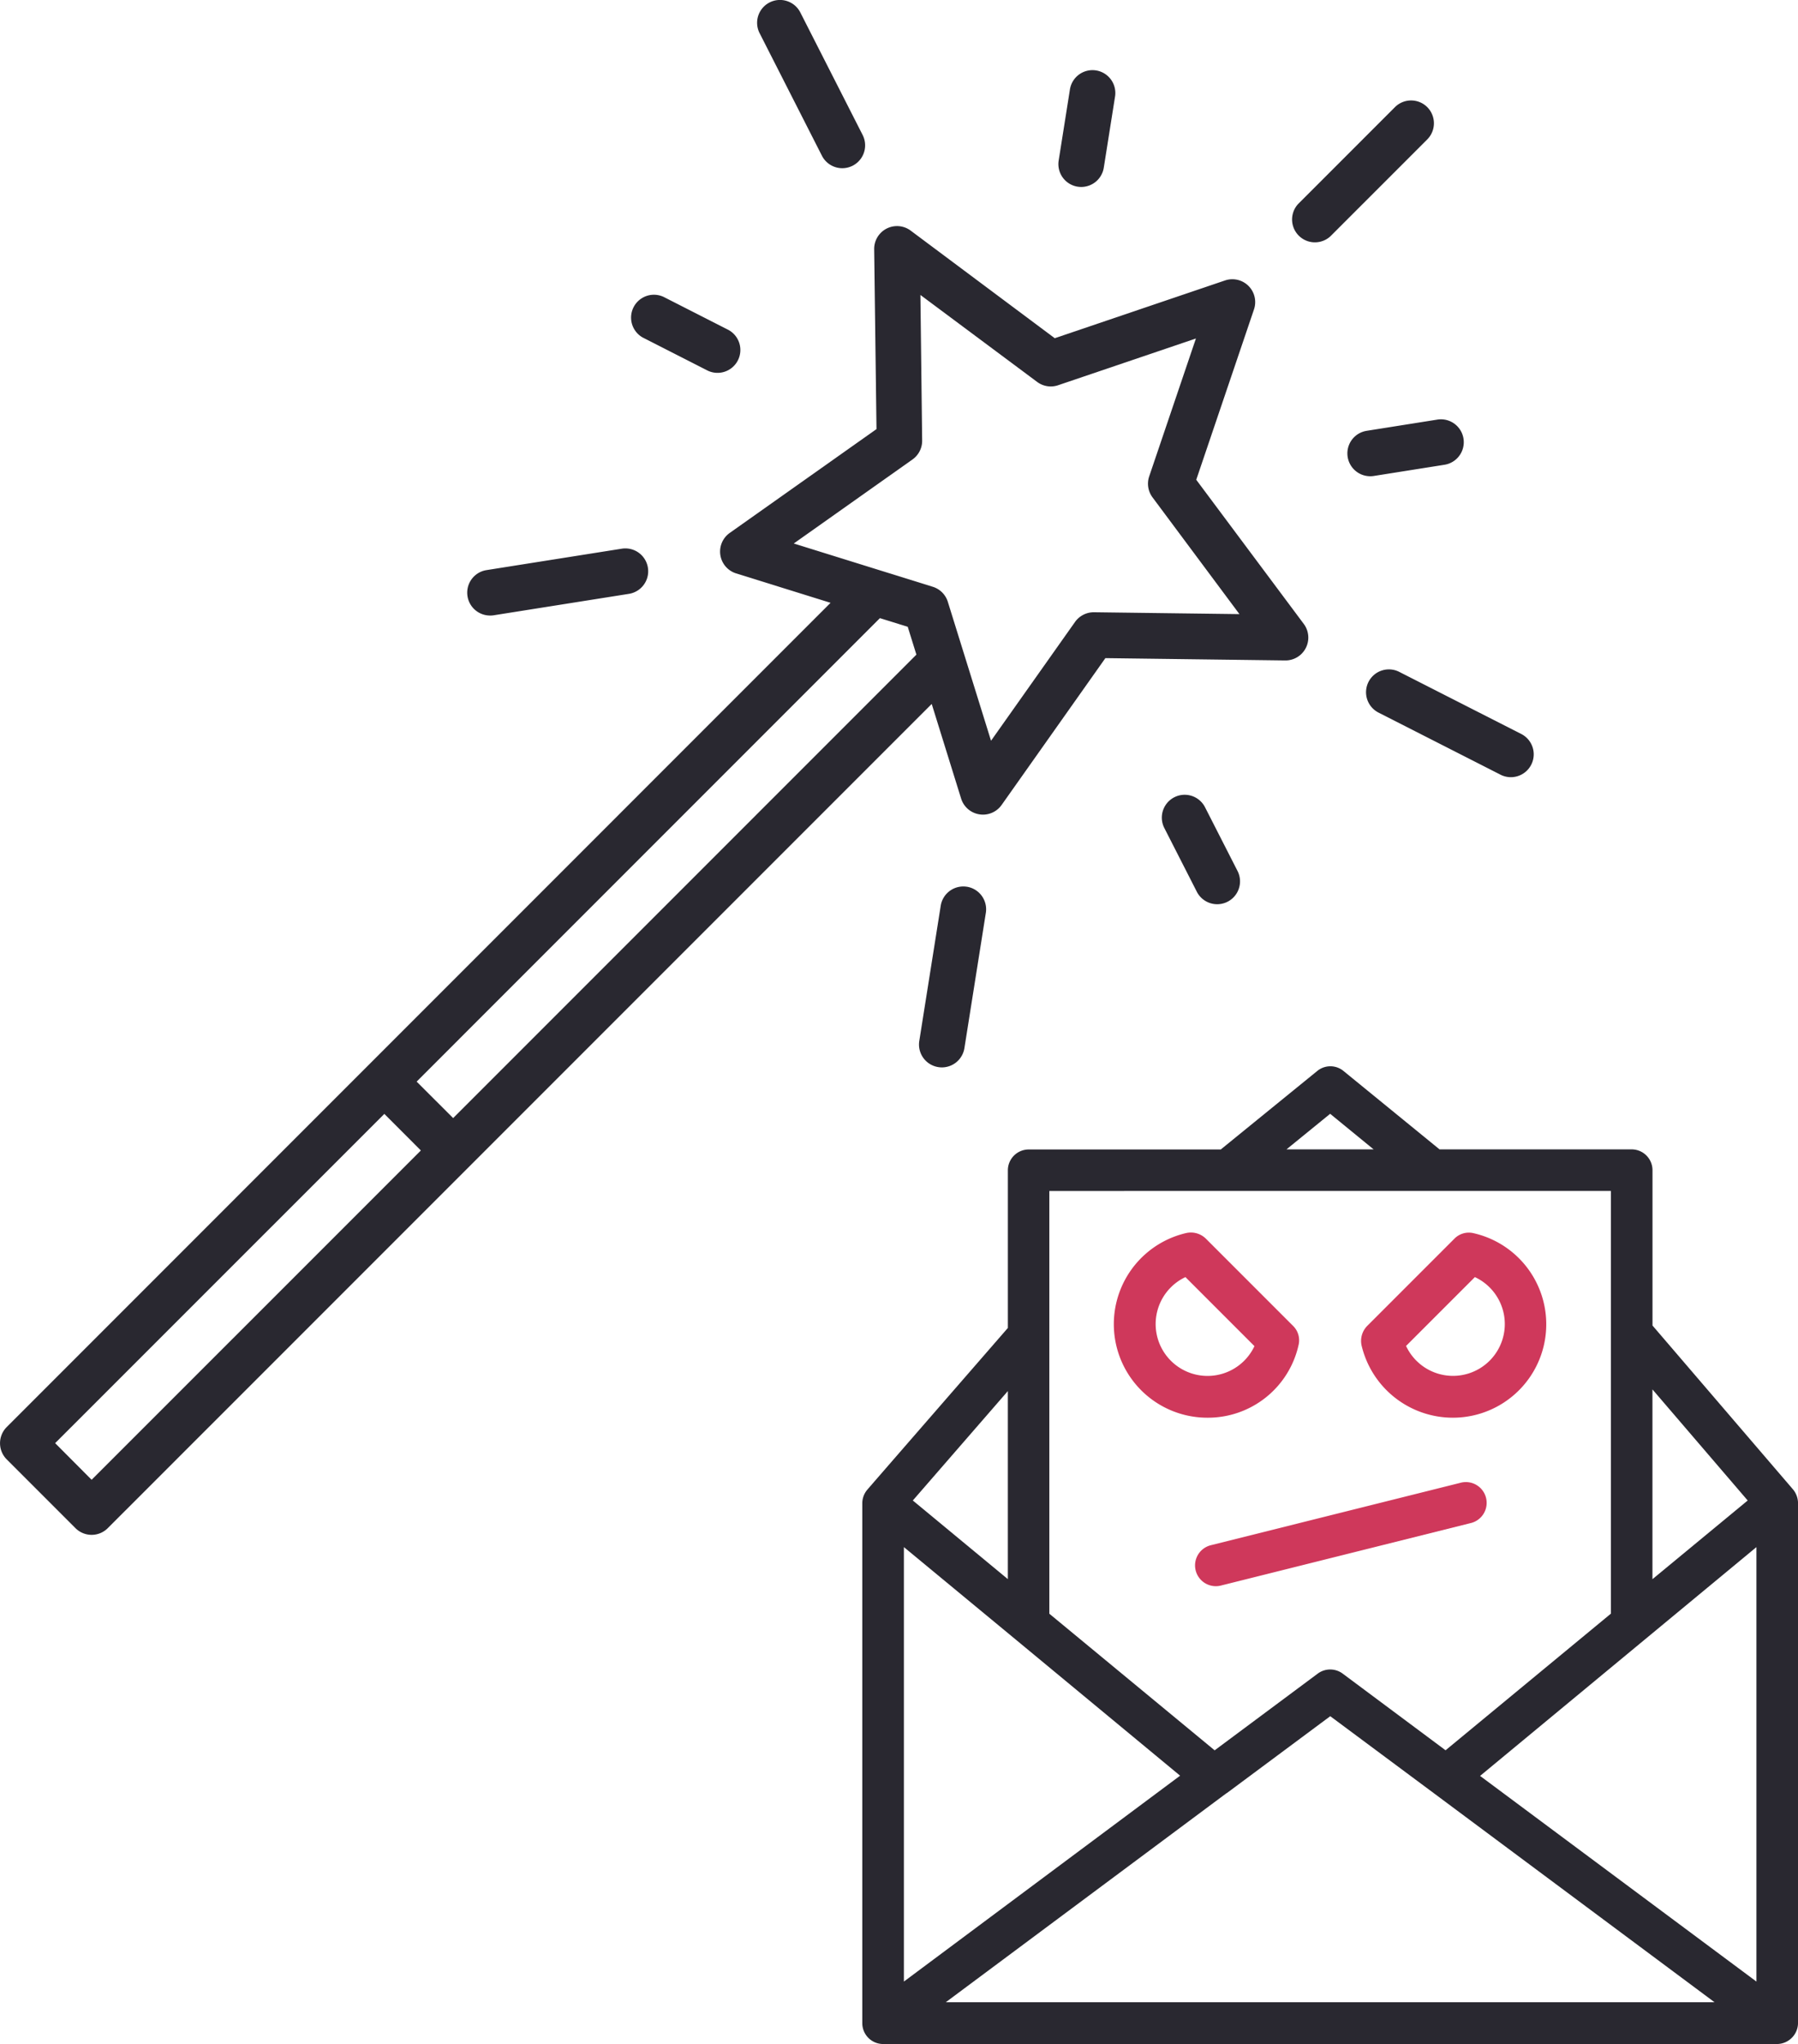
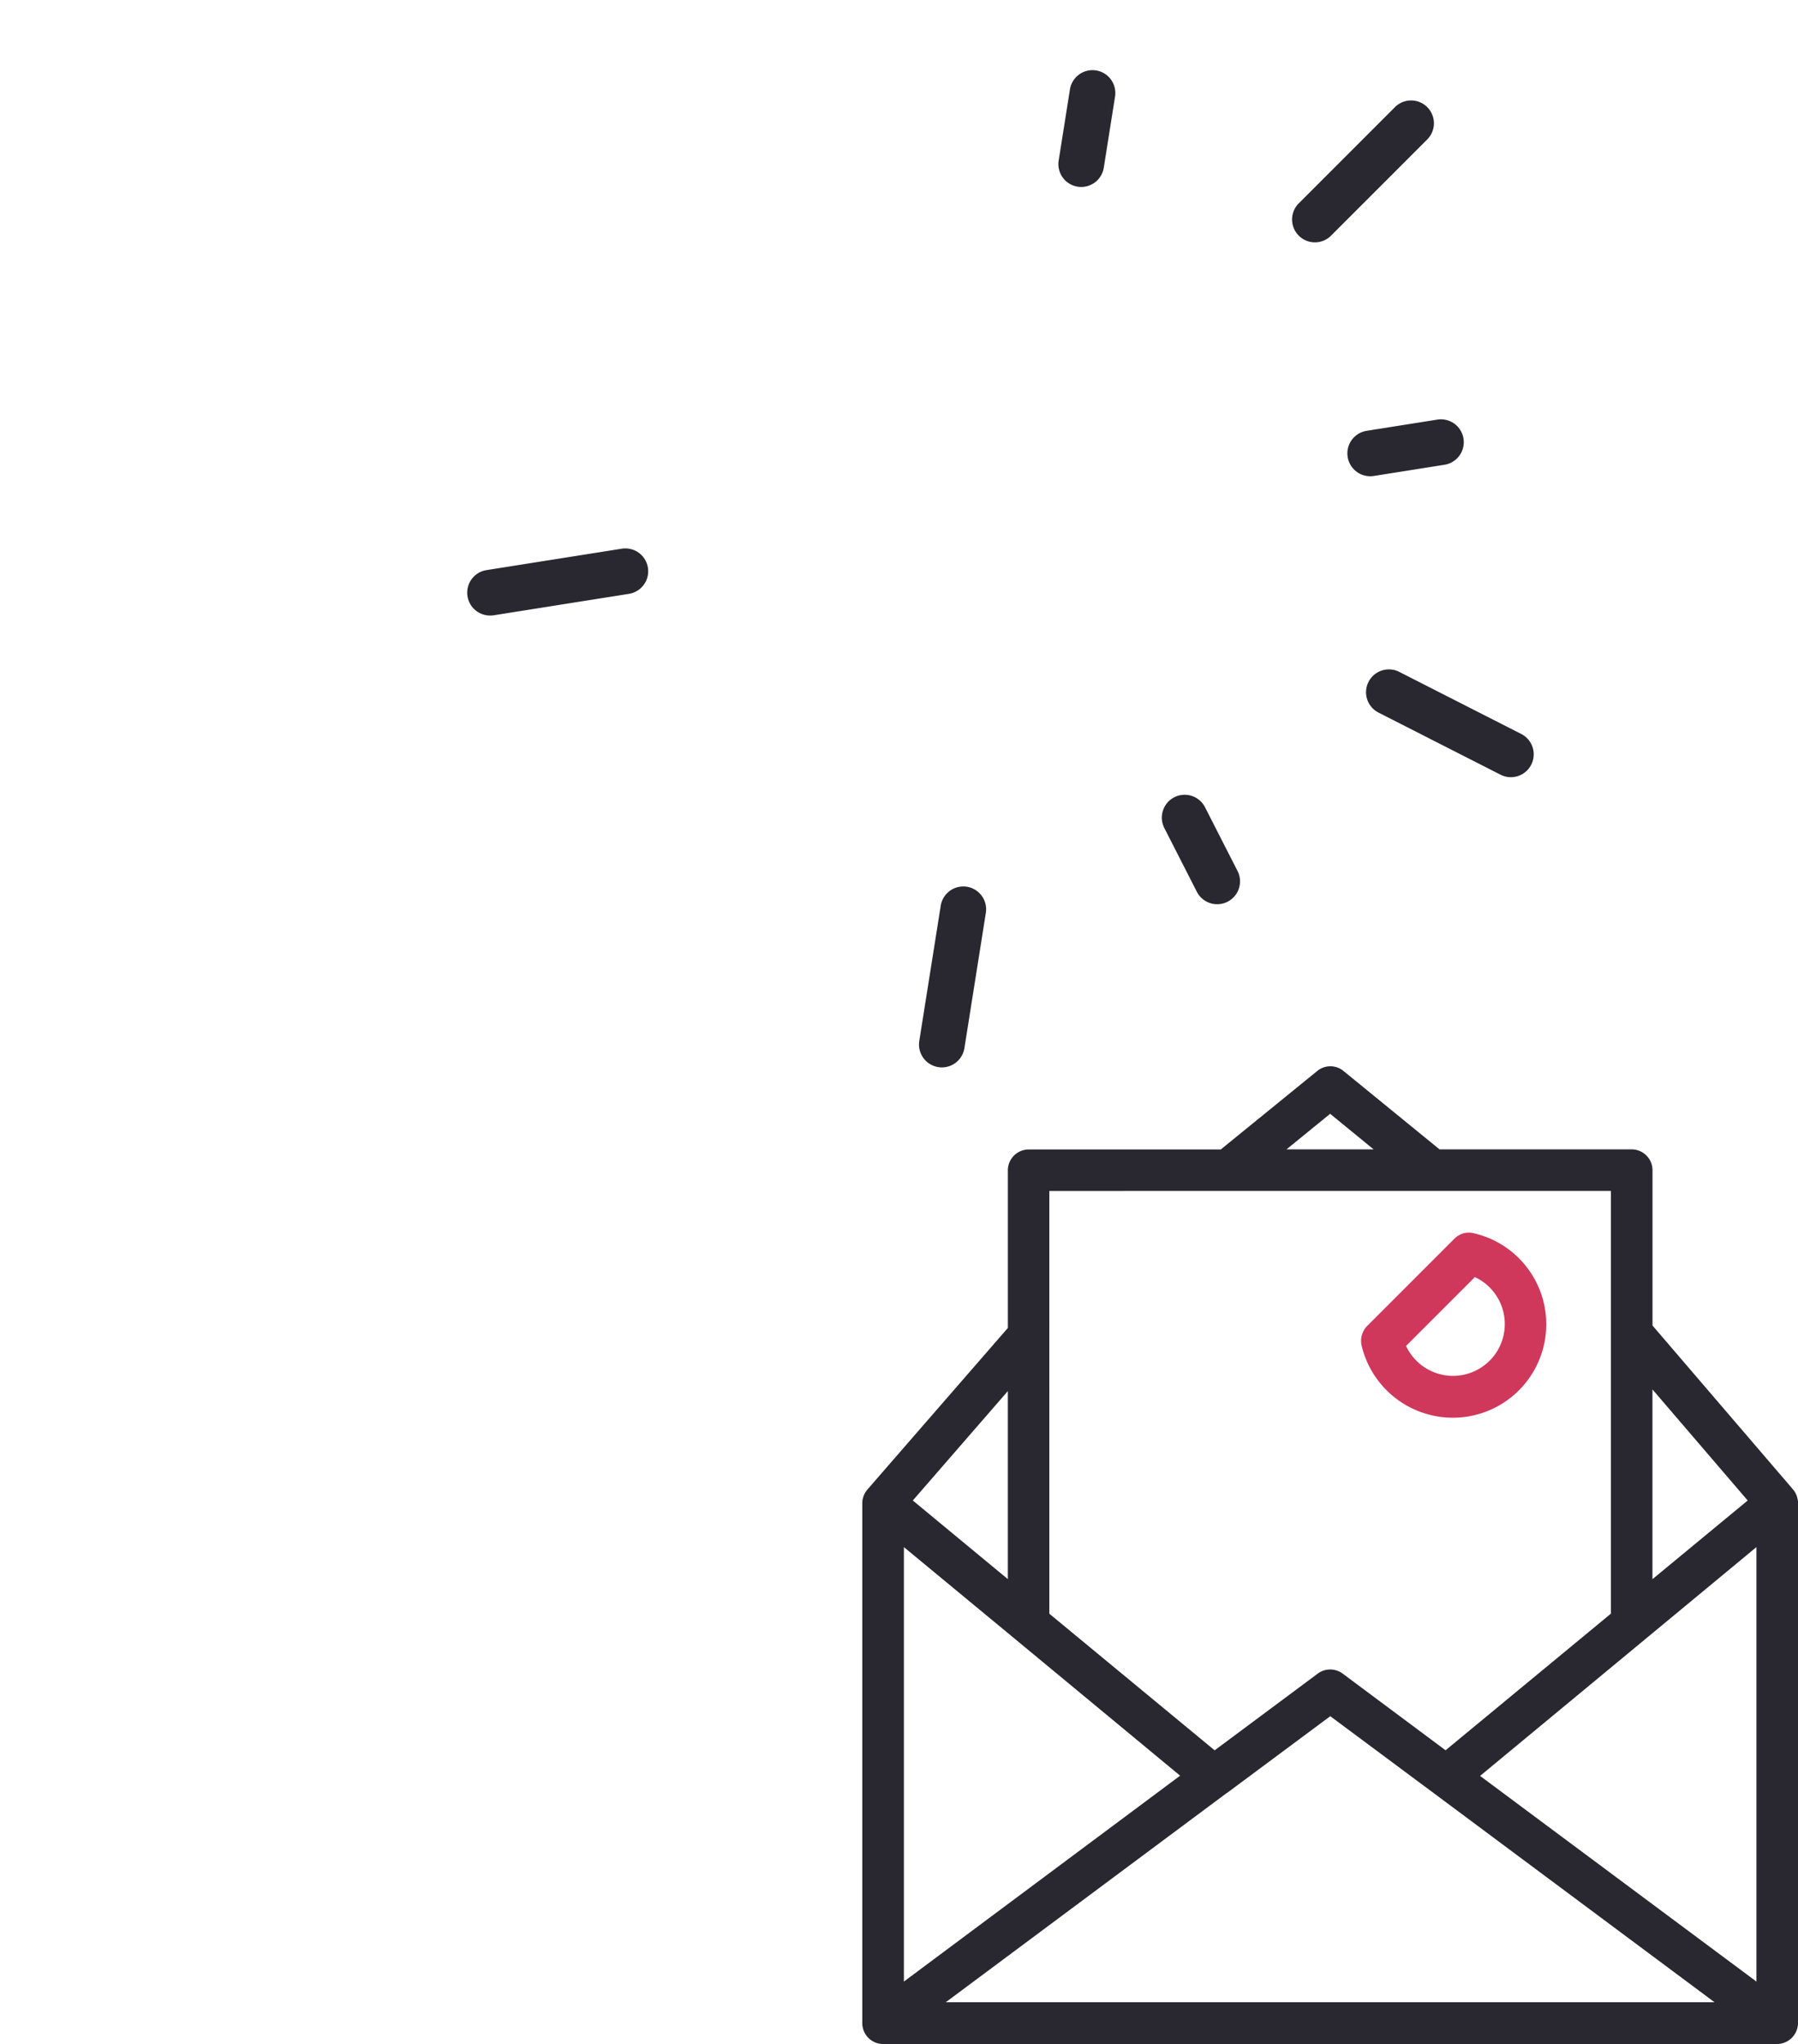
<svg xmlns="http://www.w3.org/2000/svg" width="72.413" height="82.292" viewBox="0 0 72.413 82.292">
  <g id="Groupe_253" data-name="Groupe 253" transform="translate(-635.624 -3394.798)">
    <g id="baguette-magique" transform="translate(635.624 3394.798)">
-       <path id="Tracé_177" data-name="Tracé 177" d="M53.428,32.74l2.325-6.857a.92.92,0,0,0-1.167-1.167l-6.857,2.325-5.8-4.33a.92.92,0,0,0-1.472.749l.093,7.24-5.91,4.18a.92.92,0,0,0,.258,1.63L38.7,37.694,5.52,70.878a.92.92,0,0,0,0,1.3l2.77,2.77a.92.92,0,0,0,1.3,0L42.774,41.766l1.184,3.808a.918.918,0,0,0,.736.636.888.888,0,0,0,.144.012.922.922,0,0,0,.751-.389l4.179-5.912,7.24.093a.92.92,0,0,0,.749-1.472ZM8.94,73,7.471,71.525,20.729,58.27,22.2,59.742ZM23.5,58.438,22.03,56.97,40.688,38.311l1.12.348.349,1.121Zm25.81-20.364a.926.926,0,0,0-.763.389l-3.384,4.784-1.74-5.593a.919.919,0,0,0-.605-.605l-5.6-1.743L42,31.923a.921.921,0,0,0,.389-.763L42.319,25.3l4.7,3.5a.916.916,0,0,0,.846.134l5.55-1.882-1.882,5.551a.921.921,0,0,0,.134.846l3.5,4.7Z" transform="translate(-5.25 -13.425)" fill="#292830" />
      <path id="Tracé_178" data-name="Tracé 178" d="M109.648,13.175a.92.92,0,0,0-1.3,0l-3.9,3.9a.92.92,0,0,0,1.3,1.3l3.9-3.9a.92.92,0,0,0,0-1.3Z" transform="translate(-52.167 -8.862)" fill="#292830" />
-       <path id="Tracé_179" data-name="Tracé 179" d="M65.856,11.484a.92.92,0,0,0,1.64-.835l-2.5-4.913a.92.92,0,1,0-1.639.835Z" transform="translate(-32.754 -5.215)" fill="#292830" />
      <path id="Tracé_180" data-name="Tracé 180" d="M116.161,59.08l-4.913-2.5a.92.92,0,1,0-.836,1.639l4.913,2.5a.92.92,0,0,0,.836-1.639Z" transform="translate(-54.885 -29.526)" fill="#292830" />
      <path id="Tracé_181" data-name="Tracé 181" d="M41.962,49.914a.969.969,0,0,0,.145-.011l5.446-.863a.92.92,0,0,0-.288-1.818l-5.446.862a.92.92,0,0,0,.143,1.829Z" transform="translate(-22.224 -25.132)" fill="#292830" />
      <path id="Tracé_182" data-name="Tracé 182" d="M77.574,73.108a.92.92,0,0,0-1.051.764l-.864,5.446a.92.92,0,0,0,.765,1.051.906.906,0,0,0,.145.012.921.921,0,0,0,.908-.776l.863-5.445a.92.92,0,0,0-.765-1.053Z" transform="translate(-38.636 -37.408)" fill="#292830" />
      <path id="Tracé_183" data-name="Tracé 183" d="M87.1,15.292a.9.9,0,0,0,.145.012.921.921,0,0,0,.908-.776l.451-2.846a.92.92,0,1,0-1.817-.288l-.451,2.846a.92.92,0,0,0,.765,1.053Z" transform="translate(-43.699 -7.777)" fill="#292830" />
-       <path id="Tracé_184" data-name="Tracé 184" d="M54.067,29.509l2.567,1.308a.92.92,0,1,0,.835-1.639L54.9,27.87a.92.92,0,0,0-.834,1.639Z" transform="translate(-28.174 -15.917)" fill="#292830" />
-       <path id="Tracé_185" data-name="Tracé 185" d="M109.532,39.6l2.845-.451a.92.92,0,0,0-.288-1.818l-2.845.451a.92.92,0,0,0,.143,1.829A.9.9,0,0,0,109.532,39.6Z" transform="translate(-54.201 -20.438)" fill="#292830" />
+       <path id="Tracé_185" data-name="Tracé 185" d="M109.532,39.6l2.845-.451a.92.92,0,0,0-.288-1.818l-2.845.451a.92.92,0,0,0,.143,1.829A.9.9,0,0,0,109.532,39.6" transform="translate(-54.201 -20.438)" fill="#292830" />
      <path id="Tracé_186" data-name="Tracé 186" d="M95.992,66.577a.92.92,0,1,0-1.64.835l1.309,2.566a.92.92,0,1,0,1.64-.835Z" transform="translate(-47.46 -34.077)" fill="#292830" />
    </g>
    <g id="_x32_5_x2C__Email_x2C__malware_x2C__virus" transform="translate(642.352 3411.775)">
      <g id="Groupe_80" data-name="Groupe 80" transform="translate(28 25.95)">
        <g id="Groupe_79" data-name="Groupe 79" transform="translate(0 0)">
          <path id="Tracé_235" data-name="Tracé 235" d="M65.686,64.469V43.532a.877.877,0,0,0-.2-.544l-5.661-6.6V30.133a.84.84,0,0,0-.837-.837H51.248l-3.869-3.157a.833.833,0,0,0-1.055,0L42.438,29.3H34.7a.84.84,0,0,0-.837.837v6.348C32.673,37.854,28.243,42.946,28.2,43a.843.843,0,0,0-.2.544V64.477a.84.84,0,0,0,.837.837H64.848A.853.853,0,0,0,65.686,64.469ZM64.011,45.308V62.8L52.881,54.52Zm-.352-1.876L59.823,46.6V38.96ZM46.843,27.864l1.75,1.432H45.084Zm11.306,3.107V47.988l-6.658,5.5L47.345,50.4a.842.842,0,0,0-1,0l-4.154,3.09-6.658-5.5V30.971ZM29.675,45.308l4.489,3.71L40.8,54.511,29.675,62.8Zm4.187,1.29-3.827-3.166,3.827-4.405Zm-2.5,17.034,11.306-8.416h.008l4.171-3.1,4.171,3.1,11.306,8.416Z" transform="translate(-28 -25.95)" fill="#292830" />
-           <path id="Tracé_236" data-name="Tracé 236" d="M152.769,113.336a3.739,3.739,0,0,0,3.668-2.923.813.813,0,0,0-.226-.779l-3.509-3.509a.862.862,0,0,0-.779-.226,3.766,3.766,0,0,0,.846,7.437Zm-.888-5.661,2.78,2.78a2.089,2.089,0,1,1-2.78-2.78Z" transform="translate(-138.867 -99.187)" fill="#cf385b" />
          <path id="Tracé_237" data-name="Tracé 237" d="M271.576,113.381a3.761,3.761,0,0,0,.837-7.428.813.813,0,0,0-.779.226l-3.509,3.509a.862.862,0,0,0-.226.779A3.779,3.779,0,0,0,271.576,113.381Zm.888-5.661a2.086,2.086,0,1,1-2.772,2.772Z" transform="translate(-247.792 -99.232)" fill="#cf385b" />
-           <path id="Tracé_238" data-name="Tracé 238" d="M198.7,225.94l-10.049,2.512a.837.837,0,0,0,.2,1.65.826.826,0,0,0,.2-.025l10.049-2.512a.837.837,0,1,0-.4-1.625Z" transform="translate(-174.611 -209.17)" fill="#cf385b" />
        </g>
      </g>
    </g>
  </g>
</svg>